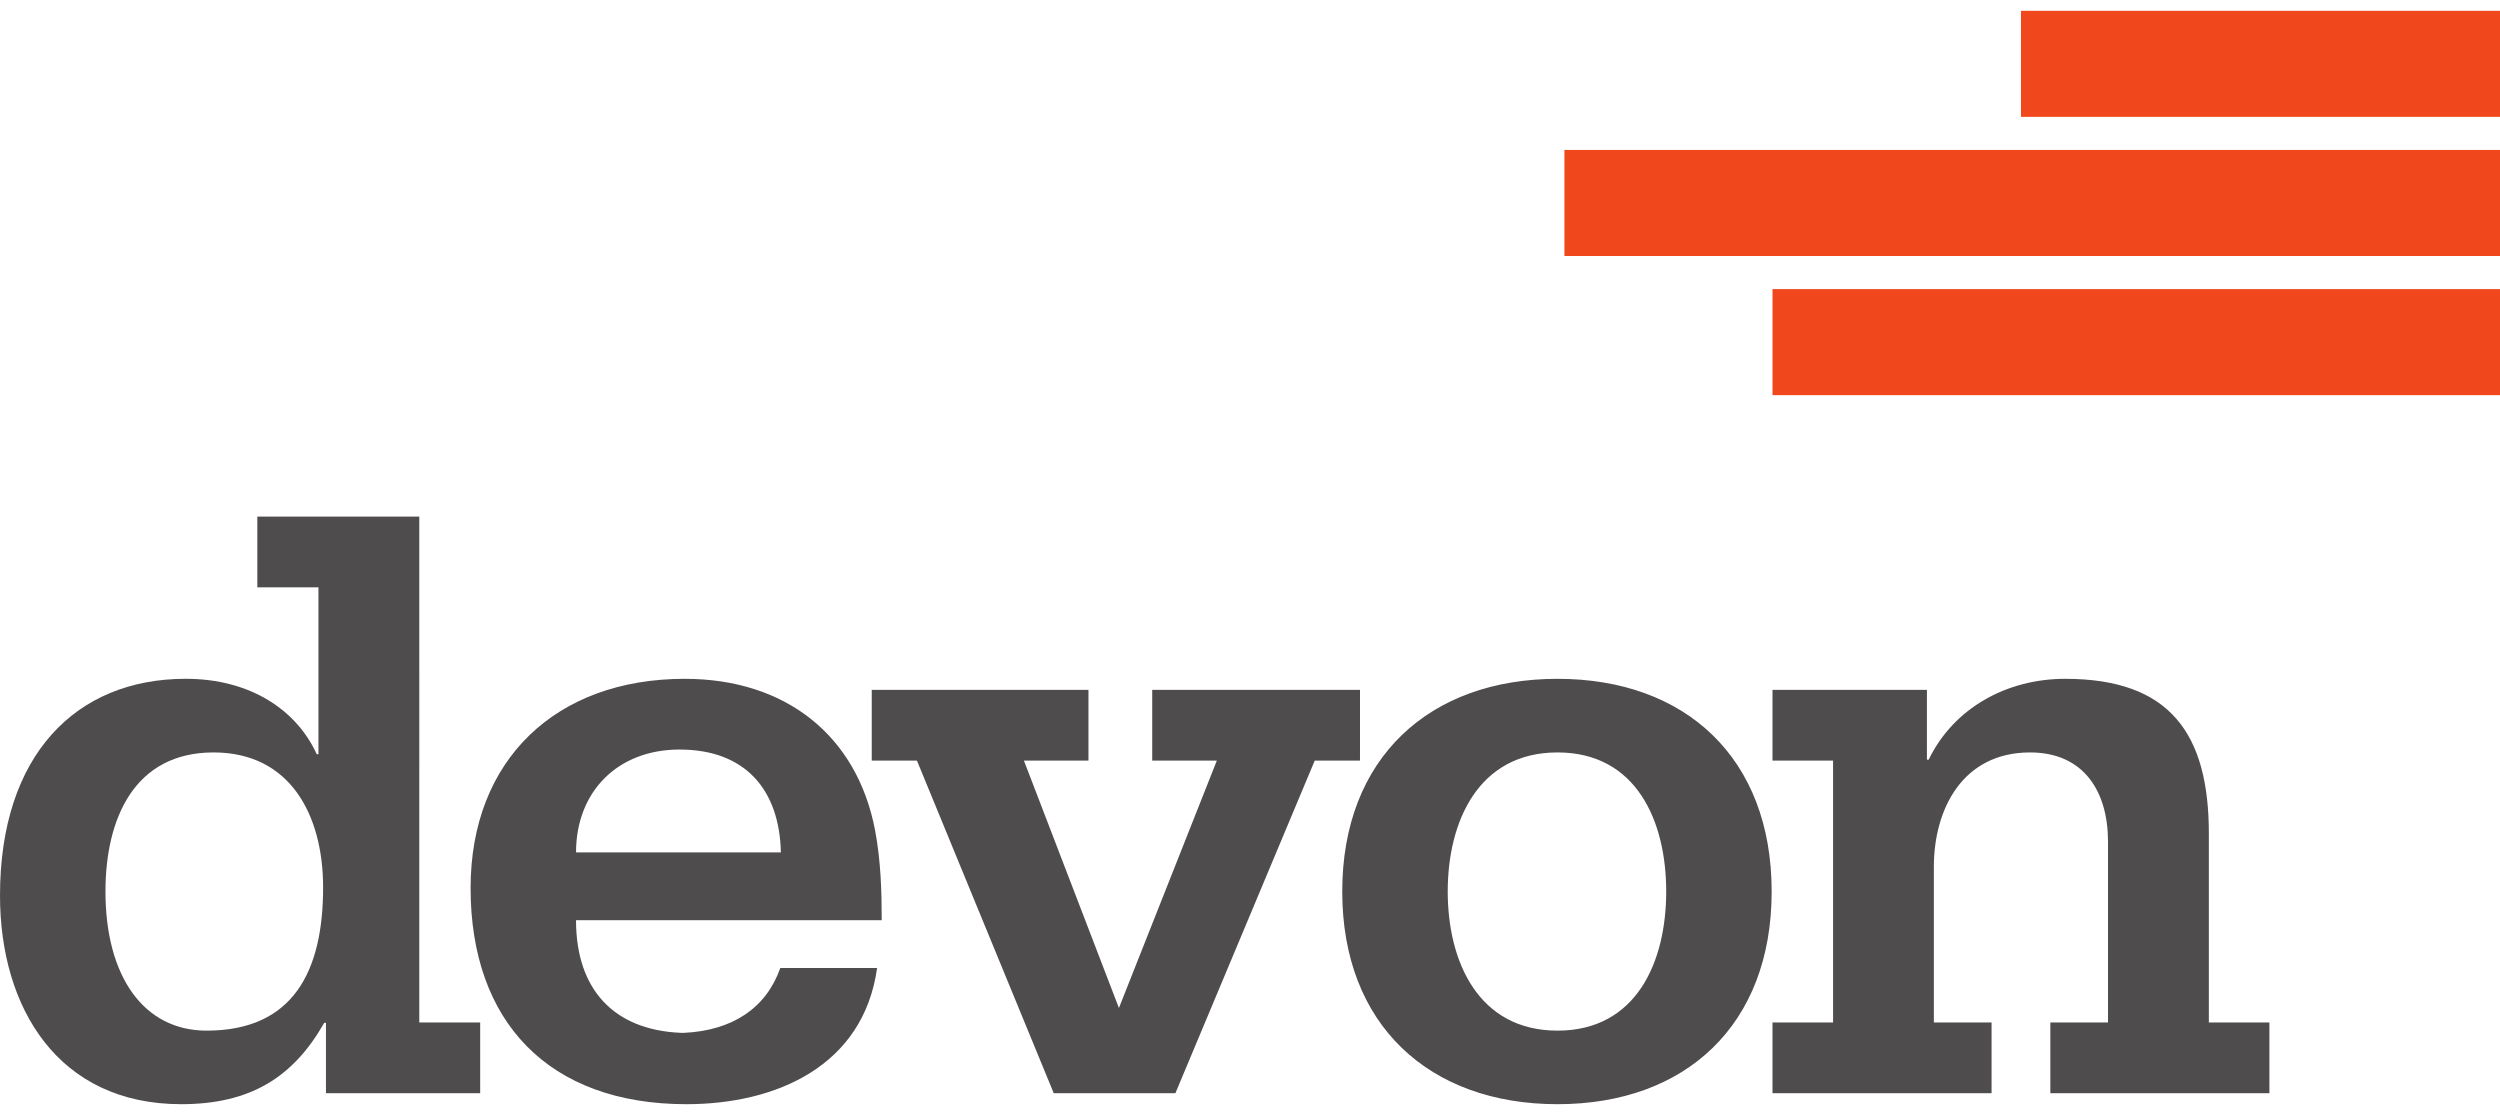
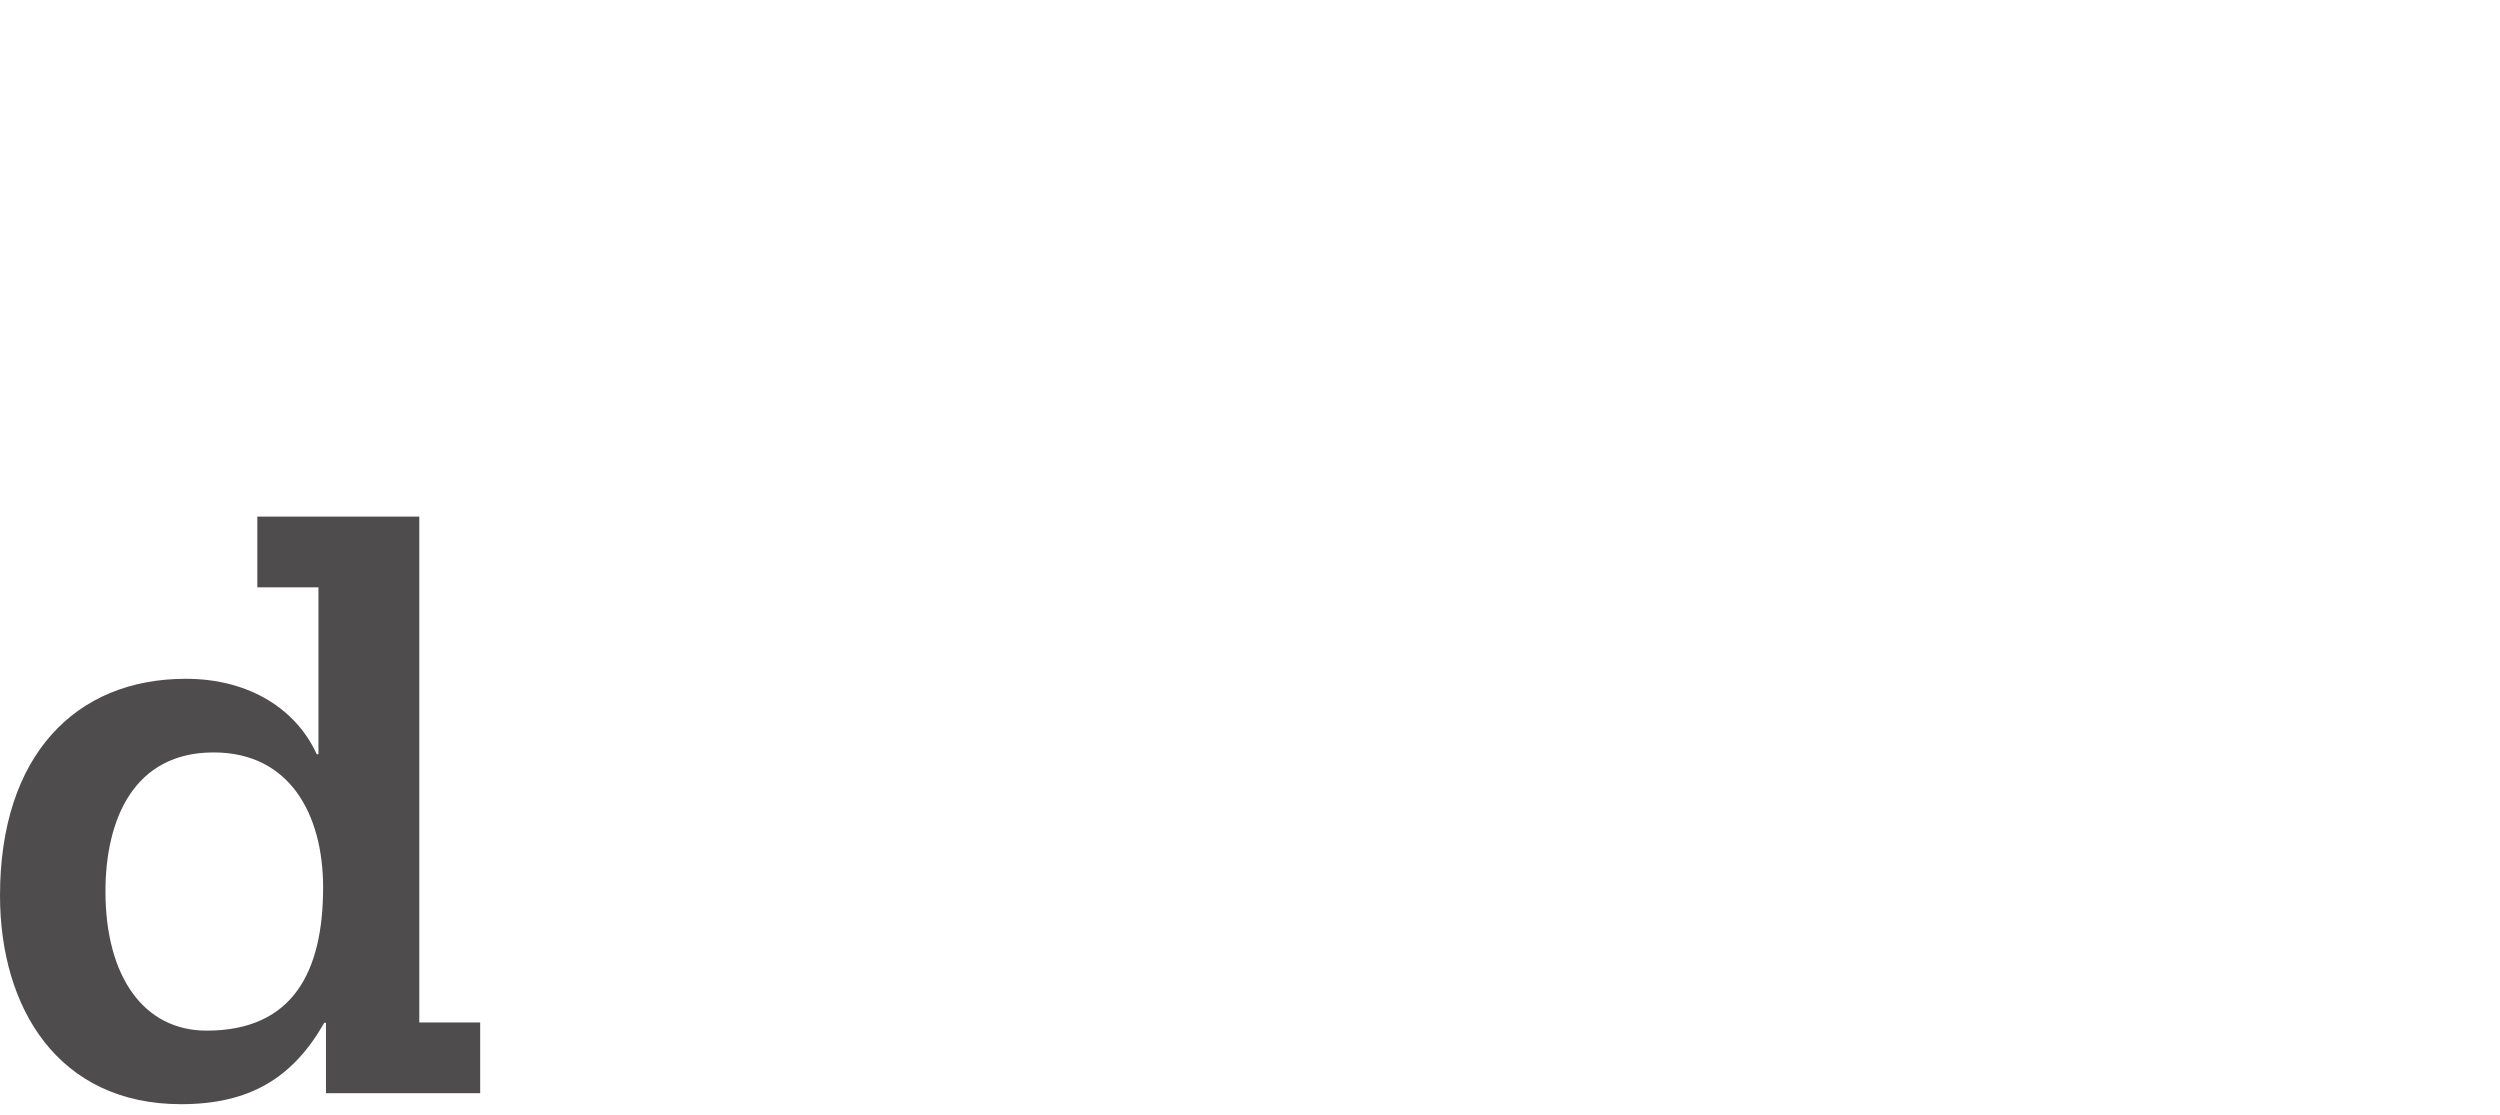
<svg xmlns="http://www.w3.org/2000/svg" height="1115" viewBox="1.079 1.457 124.667 54.523" width="2500">
  <g fill="#4f4c4d">
    <path d="m11.382 52.312c-3.15 0-5.044-2.72-5.044-6.937 0-3.627 1.431-6.936 5.391-6.936 3.814 0 5.462 3.108 5.462 6.735 0 4.159-1.475 7.138-5.81 7.138m10.607-25.633h-8.077v3.528h3.048v8.32h-.086c-.996-2.195-3.307-3.76-6.53-3.76-5.492 0-9.264 3.816-9.264 10.808 0 5.608 2.905 10.405 9.032 10.405 3.423 0 5.578-1.315 7.137-4.058h.086v3.51h7.69v-3.527h-3.036z" />
-     <path d="m29.804 43.424c0-3.034 2.08-5.129 5.158-5.129 3.28 0 4.985 1.995 5.057 5.13zm14.918-1.075c-.89-4.732-4.443-7.581-9.501-7.581-6.414 0-10.675 4.032-10.675 10.435 0 6.66 3.886 10.777 10.762 10.777 4.48 0 8.829-1.906 9.509-6.792h-4.827c-.702 1.992-2.374 3.125-4.833 3.236l-.152-.004c-3.318-.15-5.202-2.16-5.202-5.615h15.244c0-1.448-.046-2.961-.326-4.456m24.177-7.031h-10.362v3.527h3.223l-4.883 12.338-4.738-12.338h3.219v-3.527h-10.807v3.527h2.253l6.822 16.587h6.067l6.949-16.587h2.256zm9.849 16.994c-3.945 0-5.475-3.44-5.475-6.937s1.53-6.936 5.475-6.936 5.42 3.439 5.42 6.936-1.475 6.937-5.42 6.937m0-17.544c-6.386 0-10.735 3.946-10.735 10.607 0 6.66 4.349 10.605 10.735 10.605 6.385 0 10.679-3.945 10.679-10.605s-4.294-10.607-10.68-10.607m32.481 17.137v-9.42c0-4.985-1.938-7.717-7.165-7.717-2.921 0-5.565 1.462-6.806 4.032h-.088v-3.482h-7.701v3.527h3.021v13.06h-3.021v3.527h10.925v-3.527h-2.878v-7.757c0-2.904 1.447-5.709 4.797-5.709 2.716 0 3.887 1.995 3.887 4.438v9.028h-2.875v3.527h10.924v-3.527z" />
  </g>
-   <path d="m125.746 20.623h-36.278v-5.289h36.278zm0-13.878h-23.888v-5.288h23.888zm0 6.938h-46.654v-5.288h46.654z" fill="#f1471d" />
</svg>